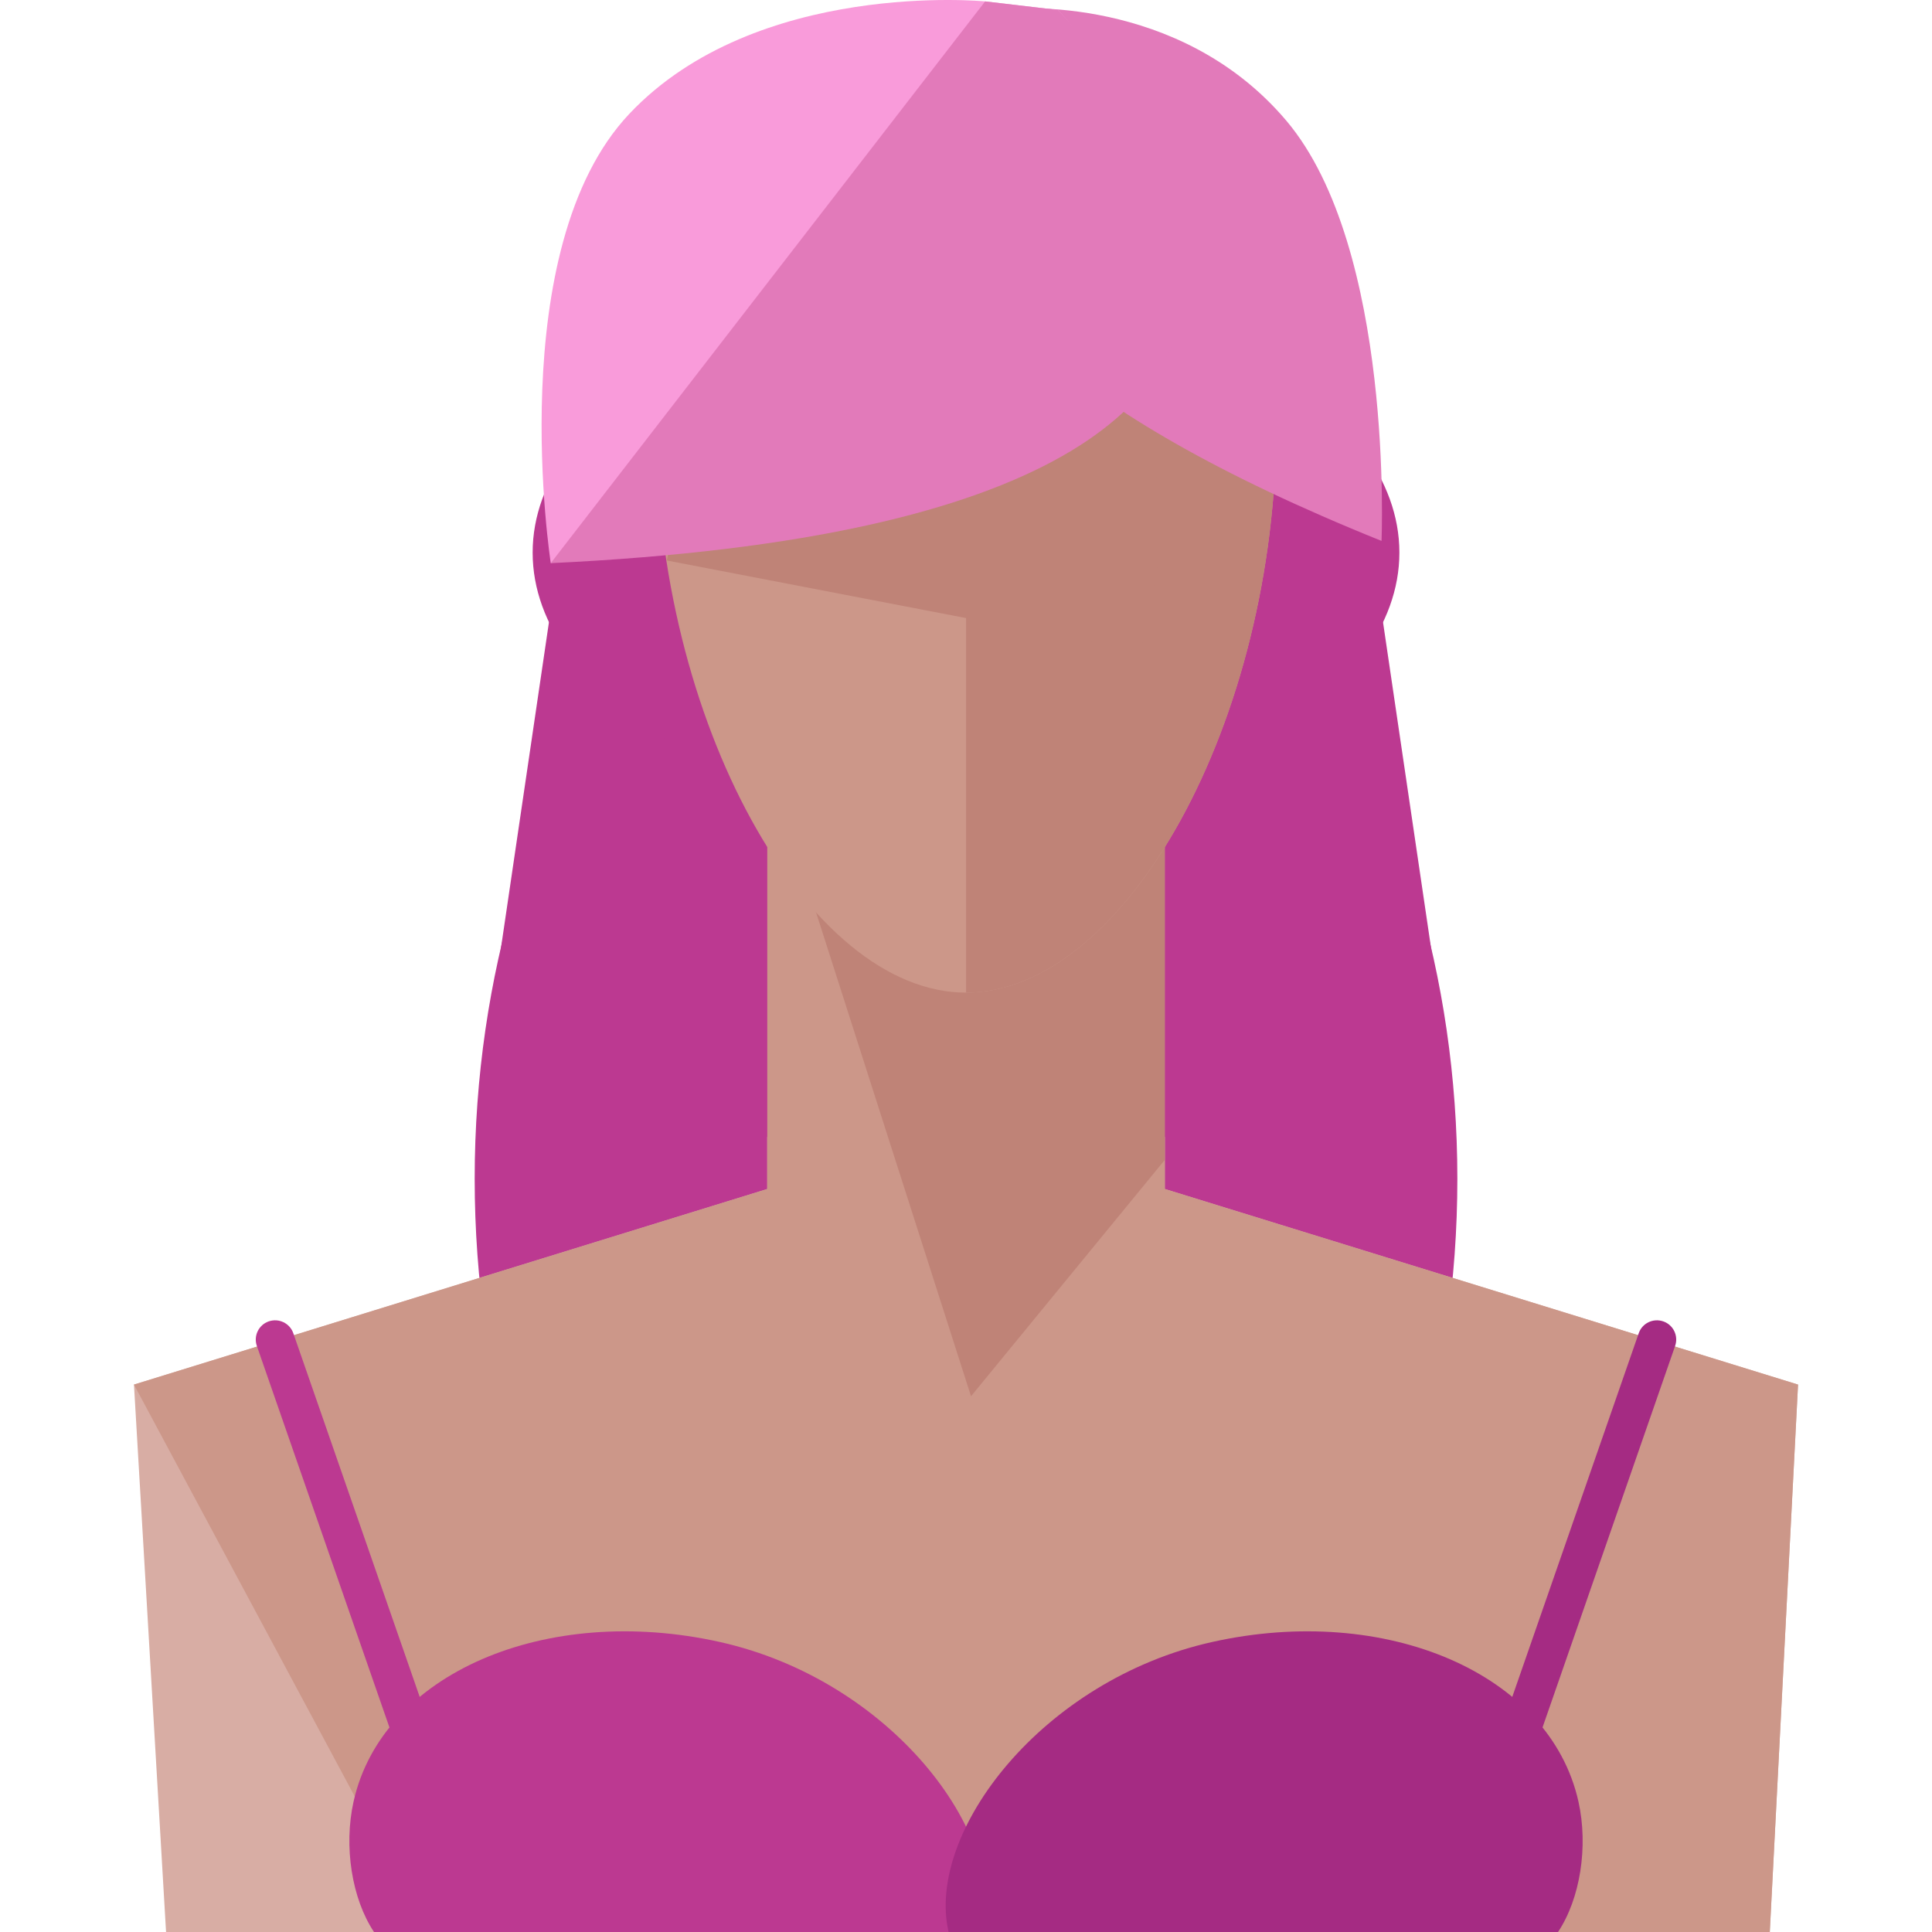
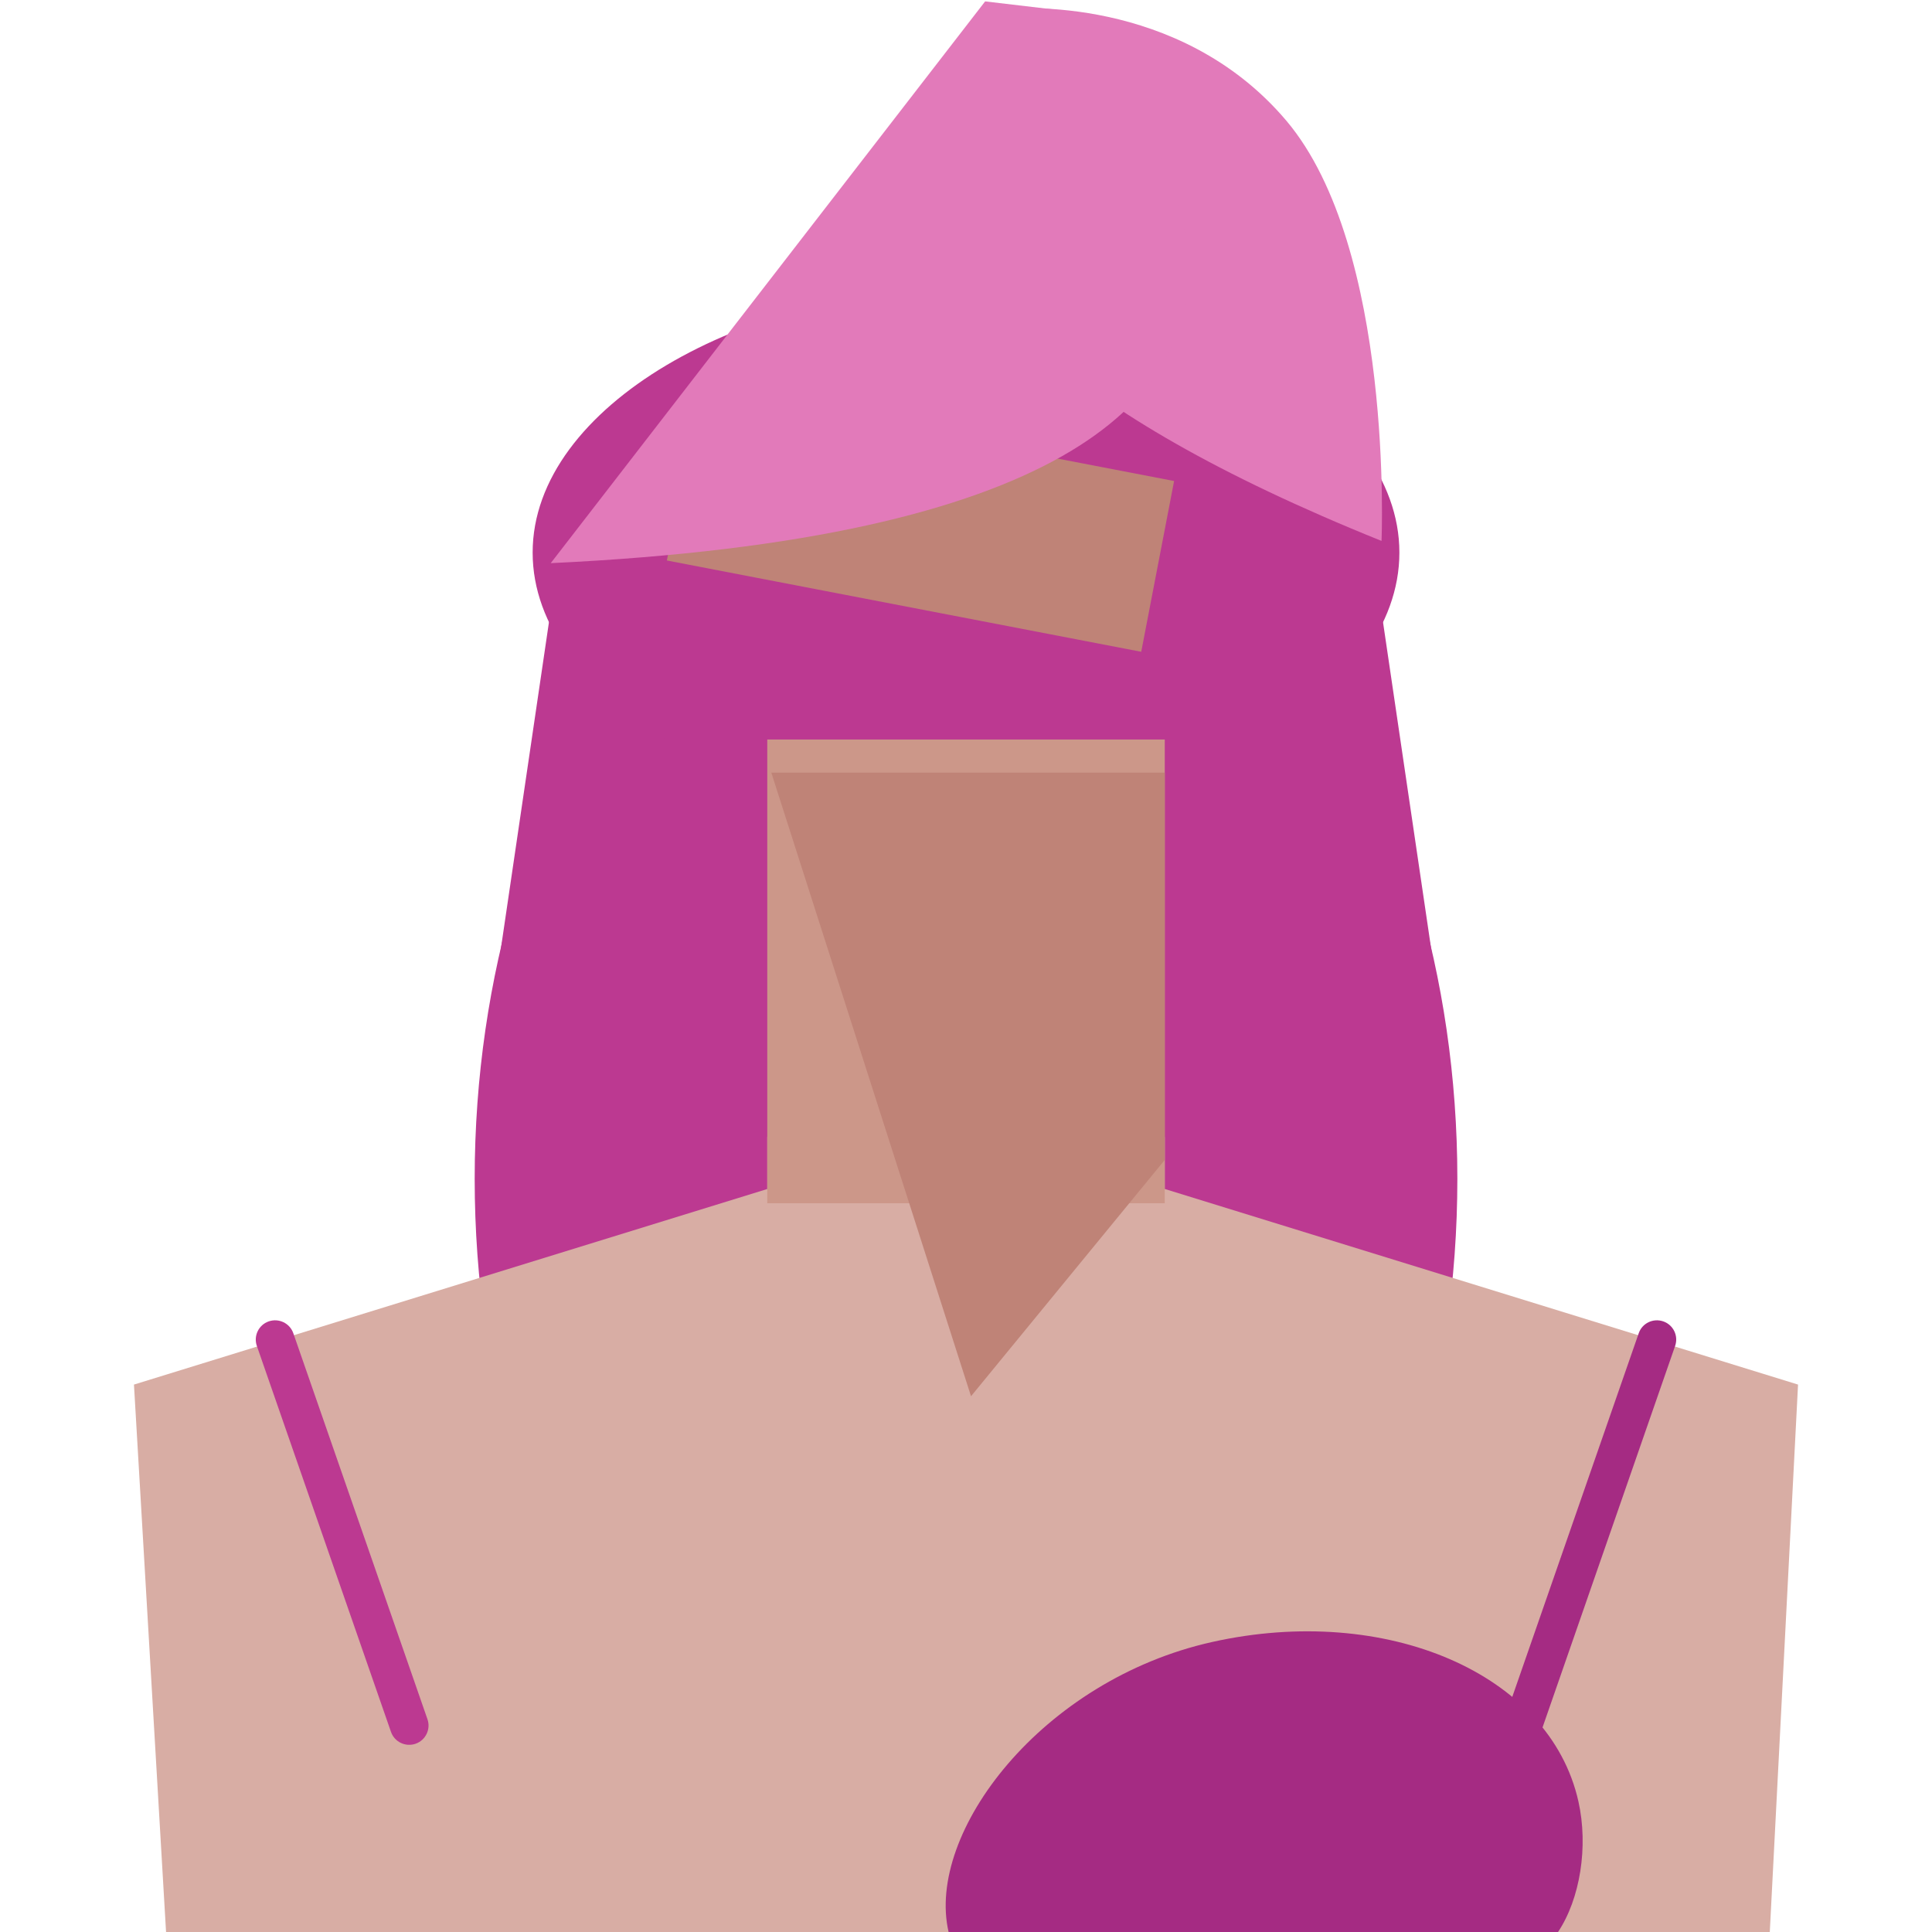
<svg xmlns="http://www.w3.org/2000/svg" version="1.1" id="Layer_1" x="0px" y="0px" viewBox="0 0 466.6 466.6" style="enable-background:new 0 0 466.6 466.6;" xml:space="preserve">
  <path style="fill:#BC3991;" d="M351.968,284.704c0,98.672-57.544,178.664-118.656,178.664c-61.128,0-118.672-79.992-118.672-178.664  S172.184,106.04,233.312,106.04C294.424,106.04,351.968,186.032,351.968,284.704z" />
  <polygon style="fill:#D8ADA4;" points="434.248,334.392 281.304,287.152 281.304,274.6 185.304,274.6 185.304,287.16   32.352,334.392 40.104,466.6 40.104,466.6 41.304,466.6 425.304,466.6 427.424,466.6 427.424,466.6 " />
-   <polygon style="fill:#CC9789;" points="434.248,334.392 281.304,287.152 281.304,274.6 185.304,274.6 185.304,287.16   32.352,334.392 103.224,466.6 103.224,466.6 42,466.6 425.304,466.6 427.424,466.6 427.424,466.6 " />
  <g>
    <polygon style="fill:#BC3991;" points="348.808,250.6 117.8,250.6 134.296,138.6 332.296,138.6  " />
    <path style="fill:#BC3991;" d="M337.968,133.456c0,35.344-51.264,64-104.672,64c-53.376,0-104.656-28.656-104.656-64   s51.28-64,104.656-64C286.704,69.456,337.968,98.112,337.968,133.456z" />
  </g>
  <rect x="185.304" y="178.6" style="fill:#CC9789;" width="96" height="112" />
  <polygon style="fill:#BF8377;" points="281.304,280.136 281.304,186.6 186.28,186.6 234.512,337.208 " />
-   <path style="fill:#CC9789;" d="M308.264,102.112c0,72.24-36.624,137.616-74.944,137.616s-74.96-65.376-74.96-137.616  S195,17.824,233.32,17.824S308.264,29.872,308.264,102.112z" />
  <g>
-     <path style="fill:#BF8377;" d="M233.32,17.824c38.32,0,74.944,12.048,74.944,84.288S271.64,239.728,233.32,239.728" />
    <rect x="163.95" y="104.811" transform="matrix(-0.982 -0.189 0.189 -0.982 416.811 291.325)" style="fill:#BF8377;" width="116.662" height="41.999" />
  </g>
  <path style="fill:#E27ABA;" d="M243.736,13.072c0,0-69.656,53.328,89.92,117.568c0,0,3.064-70.688-23-101.504  c-26.08-30.8-66.44-27-66.44-27L243.736,13.072z" />
-   <path style="fill:#F99BDA;" d="M255.44,2.4c0,0,77.408,72.672-122.424,133.608c0,0-11.784-75.976,18.984-108.528  c30.76-32.552,85.92-27.144,85.92-27.144L255.44,2.4z" />
  <path style="fill:#E27ABA;" d="M237.92,0.336L255.432,2.4c0,0,124.872,121.896-122.424,133.608" />
  <path style="fill:#BC3991;" d="M103.232,415.2c0.856,2.432-0.44,5.088-2.864,5.936l0,0c-2.44,0.84-5.104-0.44-5.944-2.872  l-32.392-93.2c-0.848-2.44,0.44-5.096,2.872-5.936l0,0c2.44-0.84,5.096,0.44,5.936,2.872L103.232,415.2z" />
  <path style="fill:#A52B83;" d="M363.36,415.2c-0.84,2.432,0.448,5.088,2.872,5.936l0,0c2.44,0.84,5.096-0.44,5.936-2.872  l32.392-93.2c0.856-2.44-0.432-5.096-2.864-5.936l0,0c-2.44-0.84-5.096,0.44-5.928,2.872L363.36,415.2z" />
-   <path style="fill:#BC3991;" d="M237.52,466.6c5.552-24-22.496-60.872-63.696-70.048c-41.936-9.344-81.528,7.552-88.432,38.536  c-2.424,10.88-0.408,23.512,4.936,31.512H237.52z" />
  <path style="fill:#A52B83;" d="M229.096,466.6c-5.56-24,22.496-60.872,63.688-70.048c41.936-9.344,81.512,7.552,88.424,38.536  c2.432,10.88,0.416,23.512-4.928,31.512H229.096z" />
  <g>
</g>
  <g>
</g>
  <g>
</g>
  <g>
</g>
  <g>
</g>
  <g>
</g>
  <g>
</g>
  <g>
</g>
  <g>
</g>
  <g>
</g>
  <g>
</g>
  <g>
</g>
  <g>
</g>
  <g>
</g>
  <g>
</g>
</svg>